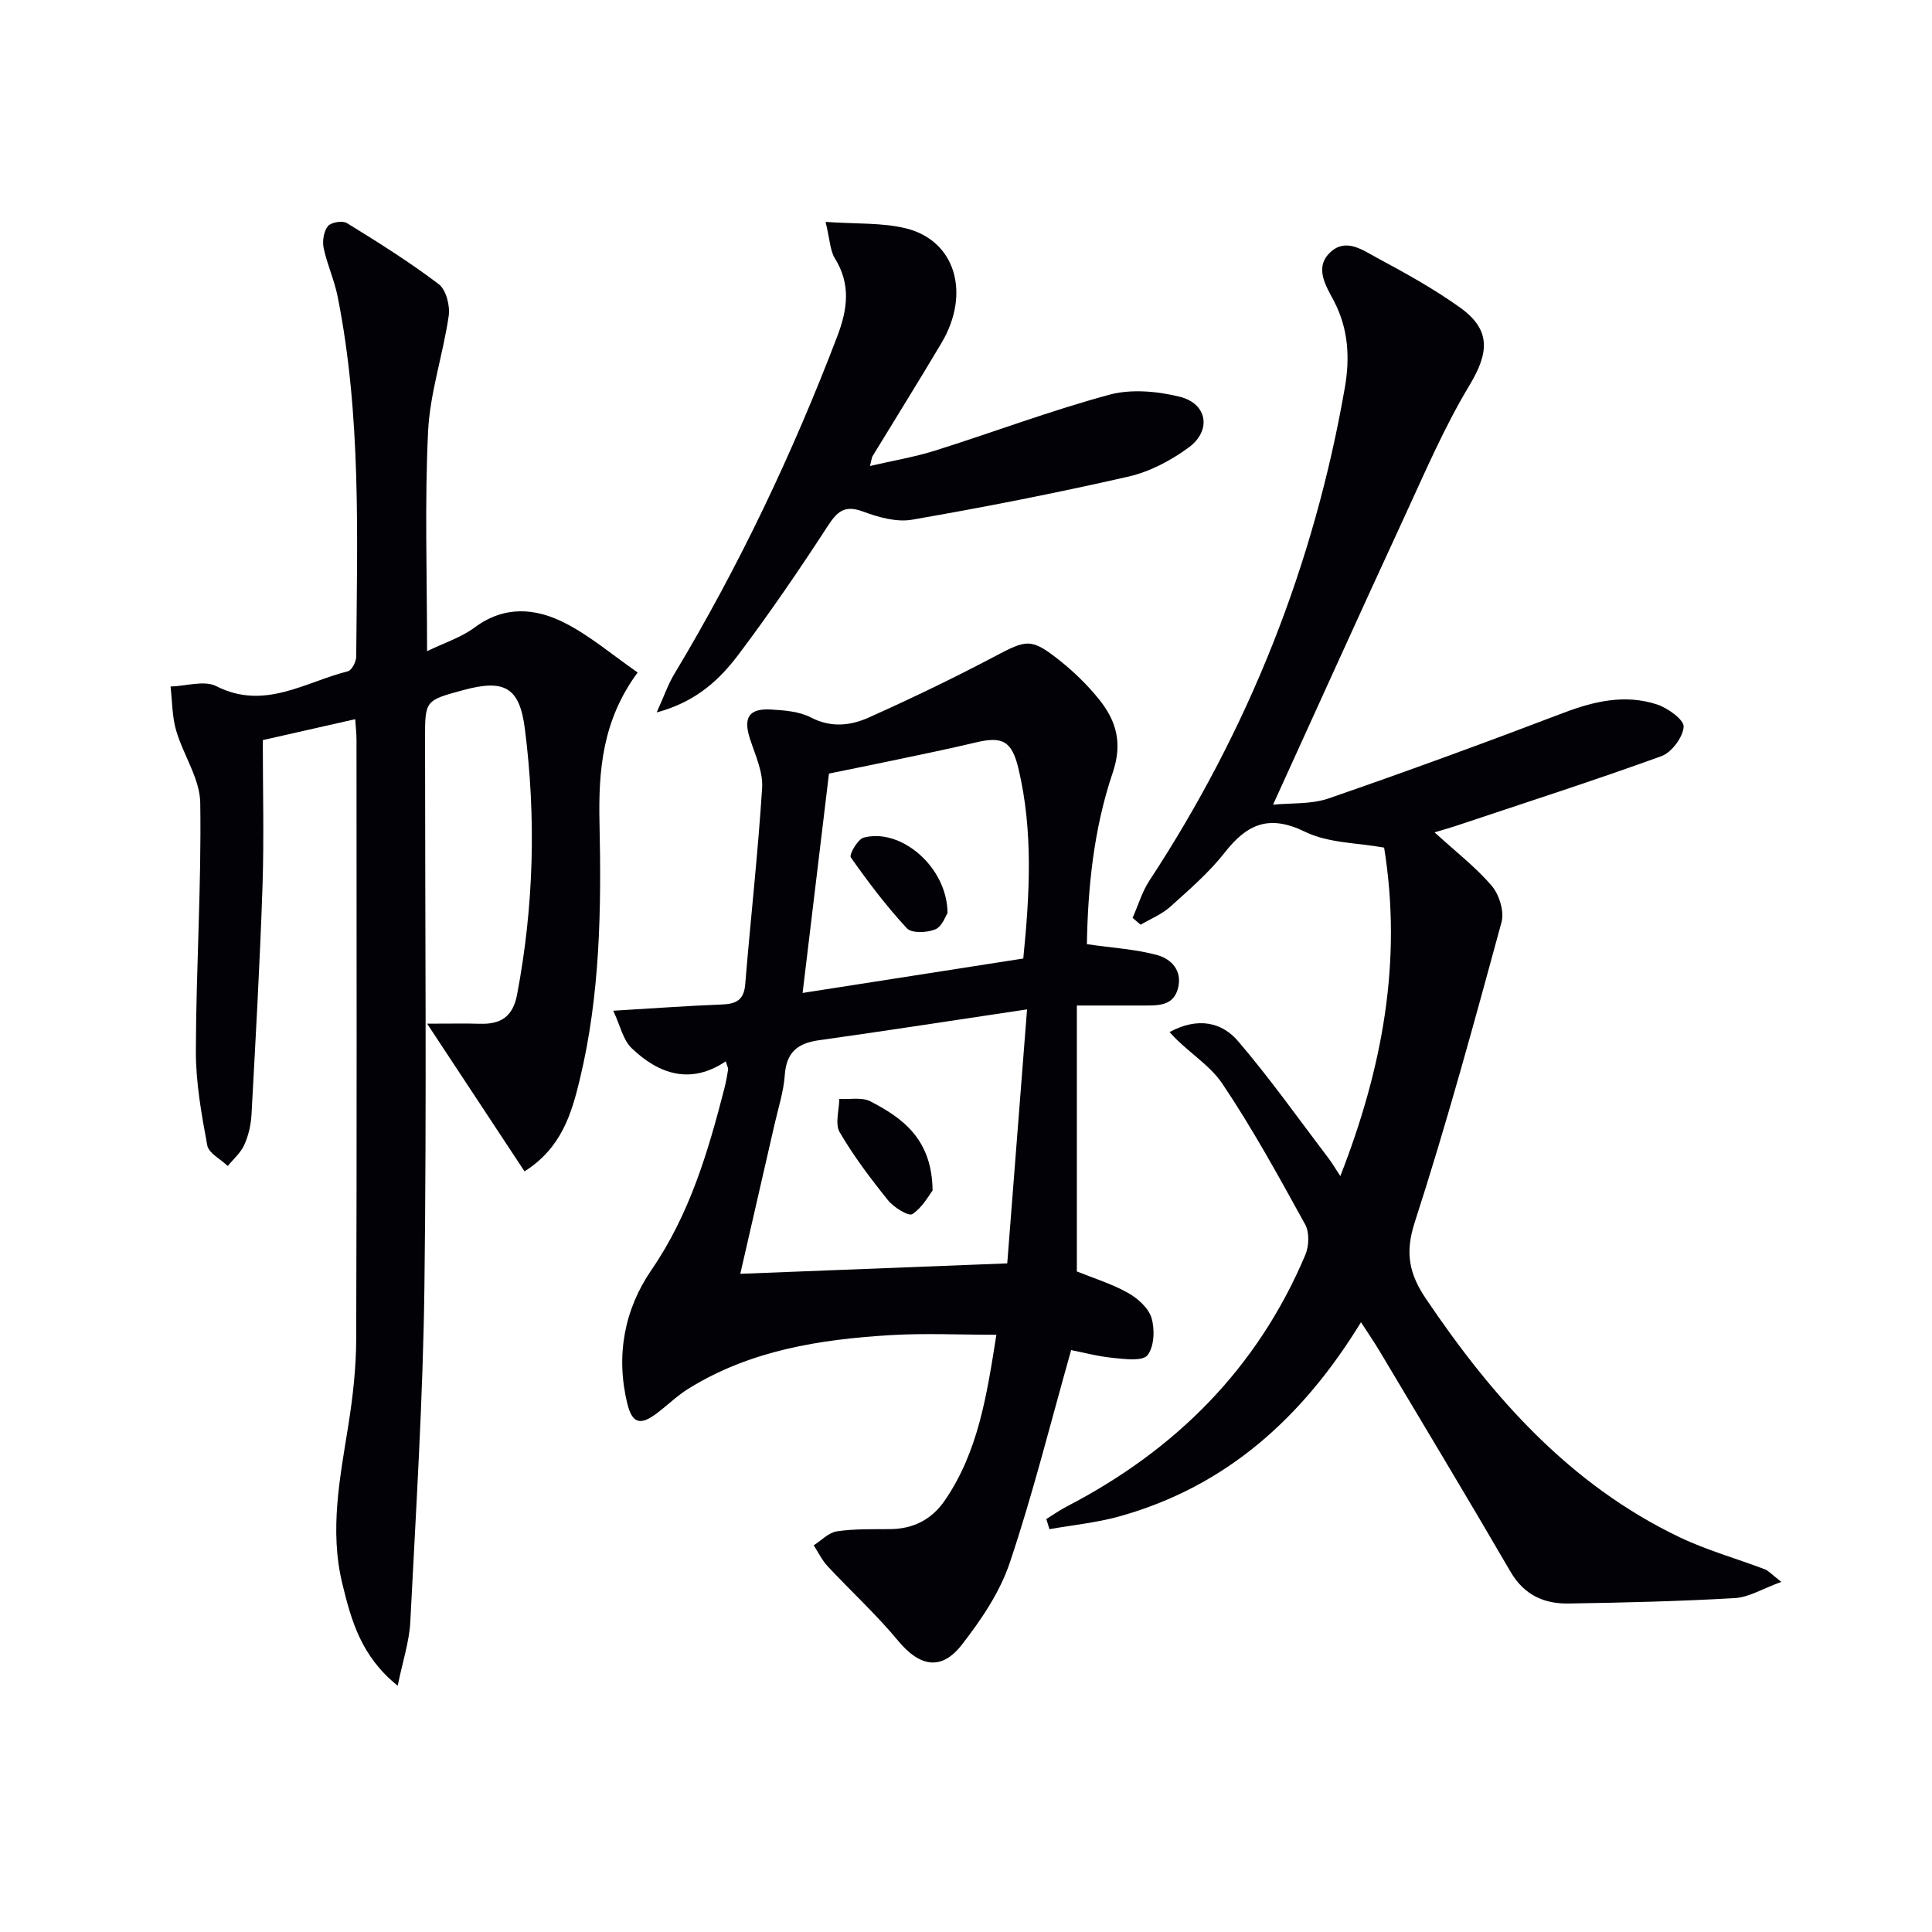
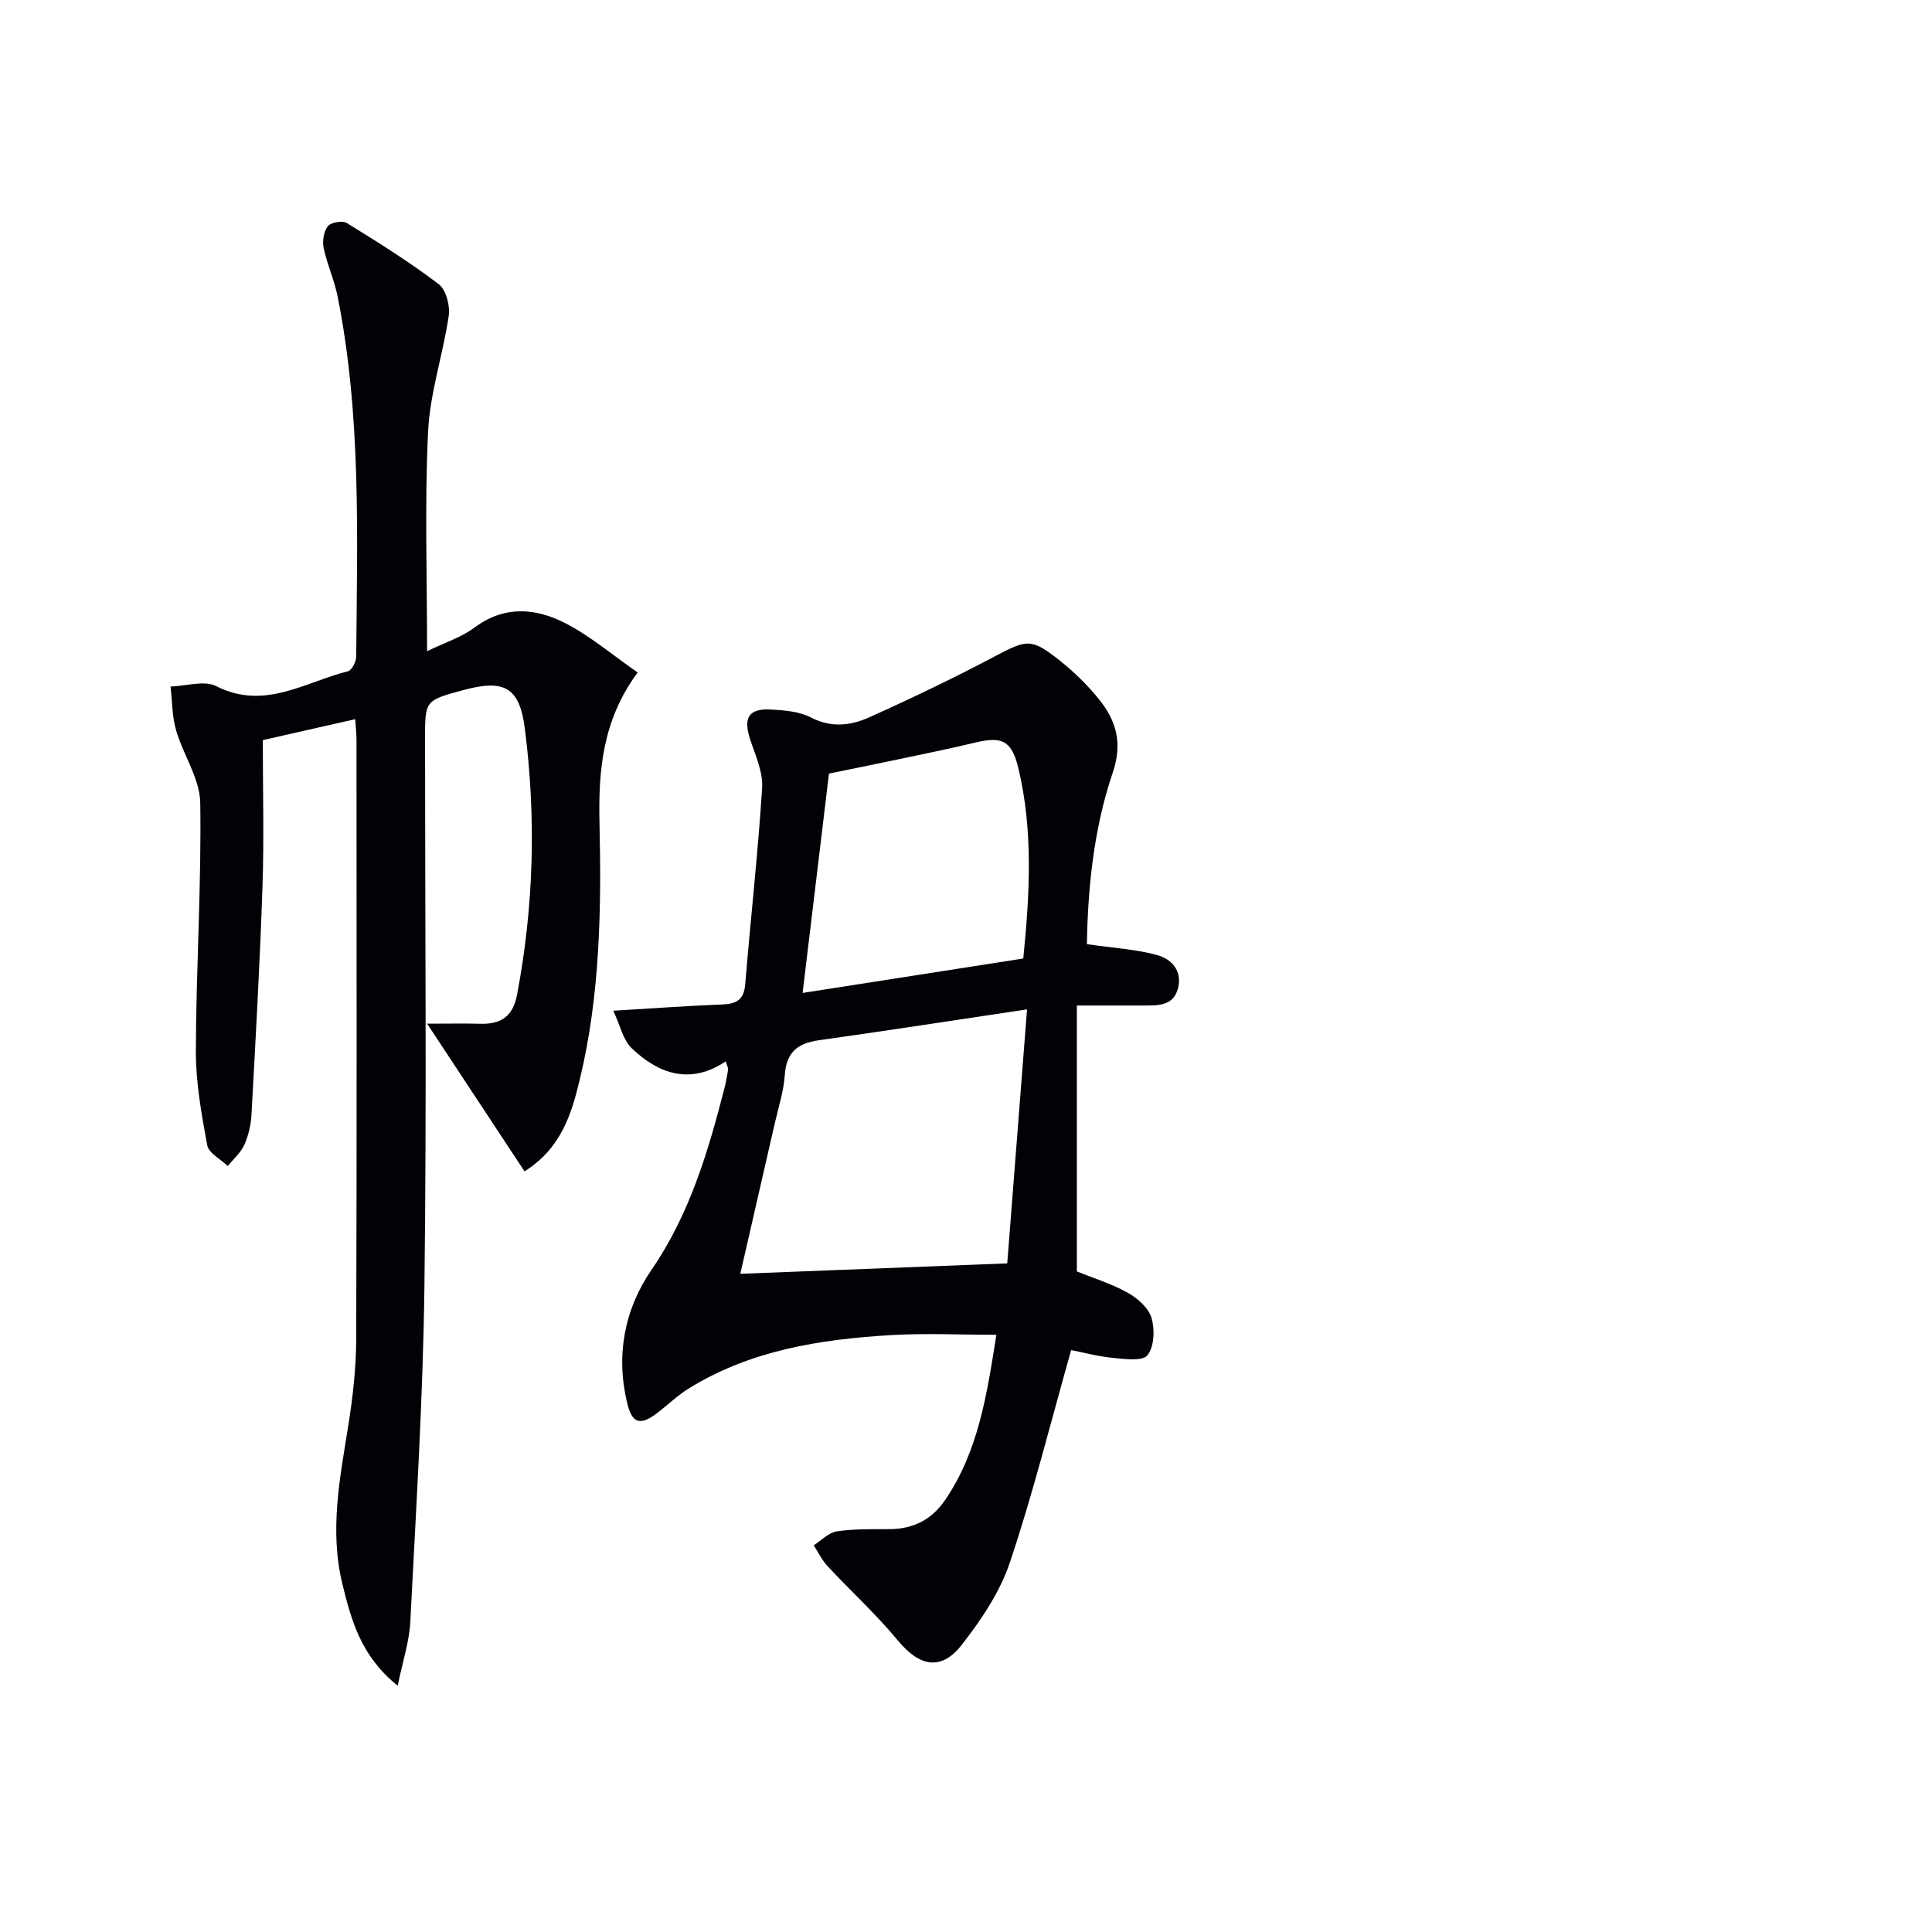
<svg xmlns="http://www.w3.org/2000/svg" enable-background="new 0 0 400 400" viewBox="0 0 400 400">
-   <path d="m234.49 190.04c1.15-2.59 1.96-5.4 3.49-7.73 20.51-31.25 34.06-65.27 40.46-102.08 1.05-6.06.78-12.11-2.29-17.96-1.54-2.95-4.18-6.88-.66-10.1 3.25-2.96 6.73-.33 9.66 1.24 5.85 3.14 11.69 6.38 17.08 10.22 6.52 4.65 6.08 9.38 1.99 16.17-5.28 8.77-9.33 18.3-13.64 27.62-8.98 19.44-17.79 38.95-27.01 59.18 3.67-.37 7.87-.04 11.52-1.3 16.28-5.62 32.46-11.56 48.56-17.69 6.4-2.44 12.8-3.92 19.39-1.77 2.24.73 5.63 3.16 5.54 4.63-.14 2.18-2.5 5.32-4.62 6.09-14.16 5.13-28.51 9.74-42.8 14.52-.91.3-1.83.55-4.15 1.25 4.46 4.08 8.57 7.23 11.85 11.09 1.55 1.83 2.62 5.31 2.01 7.53-5.67 20.8-11.33 41.62-17.97 62.13-2.06 6.37-1.13 10.7 2.35 15.85 13.79 20.43 29.79 38.46 52.45 49.32 5.66 2.71 11.8 4.42 17.7 6.66.72.27 1.28.95 3.41 2.6-3.93 1.43-6.74 3.2-9.65 3.36-11.46.66-22.94.94-34.42 1.12-5.09.08-9.2-1.78-11.99-6.56-8.93-15.35-18.1-30.57-27.2-45.83-1.09-1.82-2.3-3.57-3.77-5.85-12.05 19.69-27.85 34.01-49.98 40.19-4.72 1.32-9.68 1.8-14.52 2.66-.22-.7-.43-1.4-.65-2.1 1.41-.87 2.76-1.83 4.22-2.59 22.49-11.66 39.47-28.57 49.4-52.09.77-1.82.88-4.67-.03-6.31-5.45-9.89-10.88-19.83-17.17-29.18-2.74-4.06-7.52-6.75-10.9-10.66 5.96-3.2 10.88-1.97 14.18 1.89 6.67 7.8 12.62 16.22 18.84 24.4.68.9 1.24 1.88 2.33 3.54 8.72-22.34 12.86-44.46 9.07-68.01-5.5-1.01-11.52-.91-16.35-3.27-7.41-3.62-11.97-1.68-16.62 4.25-3.26 4.16-7.36 7.71-11.32 11.27-1.74 1.57-4.06 2.49-6.12 3.71-.54-.46-1.1-.93-1.67-1.41z" fill="#010106" />
  <path d="m82.34 349.01c-7.57-6.07-9.61-13.49-11.46-21.1-2.7-11.12-.49-21.96 1.25-32.89.94-5.89 1.6-11.9 1.62-17.85.14-41.33.07-82.66.06-123.99 0-1.29-.16-2.58-.27-4.28-6.56 1.49-12.81 2.9-19.13 4.33 0 10.25.27 20.24-.06 30.2-.53 15.78-1.42 31.55-2.28 47.32-.11 2.12-.62 4.33-1.48 6.26-.74 1.65-2.26 2.95-3.43 4.4-1.48-1.42-3.95-2.65-4.25-4.29-1.2-6.45-2.38-13.03-2.36-19.55.05-17.12 1.17-34.24.91-51.34-.07-5.02-3.53-9.94-5-15.02-.84-2.89-.79-6.04-1.15-9.07 3.19-.09 6.96-1.34 9.46-.08 9.97 5.07 18.36-.85 27.26-3.08.8-.2 1.71-1.97 1.72-3.01.2-24.94 1.07-49.93-3.85-74.6-.68-3.4-2.18-6.63-2.89-10.02-.3-1.43.01-3.44.88-4.53.64-.8 3.03-1.2 3.94-.63 6.48 3.99 12.95 8.05 19 12.64 1.53 1.16 2.38 4.47 2.07 6.57-1.17 8.02-3.88 15.91-4.27 23.94-.72 14.73-.21 29.52-.21 45.48 3.57-1.74 7.06-2.83 9.82-4.89 6.19-4.61 12.65-4.06 18.77-.92 5.21 2.67 9.78 6.59 15.01 10.22-7.32 9.91-8.14 20.35-7.9 31.17.4 17.82.13 35.63-4.08 53.09-1.71 7.1-3.79 14.18-11.44 19.03-6.51-9.87-12.94-19.62-20.17-30.58 4.8 0 7.89-.07 10.98.02 4.27.13 6.77-1.47 7.64-6.01 3.48-18.31 3.97-36.7 1.61-55.12-1.1-8.57-4.26-10.26-12.75-7.95-7.91 2.14-7.91 2.14-7.91 10.12 0 37.83.35 75.67-.13 113.49-.29 23.1-1.75 46.19-2.92 69.27-.21 4.14-1.59 8.23-2.61 13.25z" fill="#010106" />
  <path d="m225.03 195.48c5.37.78 10.06 1.04 14.5 2.24 2.9.79 5.28 3.14 4.38 6.82-.88 3.59-3.85 3.65-6.77 3.64-4.45-.01-8.91 0-14.19 0v55.06c3.31 1.34 7.12 2.51 10.54 4.41 2.04 1.13 4.3 3.15 4.92 5.22.71 2.38.56 5.94-.83 7.71-1.01 1.29-4.69.8-7.12.56-3.21-.32-6.37-1.17-8.69-1.62-4.29 15.16-7.92 29.78-12.7 44.01-2.06 6.13-5.95 11.89-9.98 17.05-4.25 5.44-8.75 4.43-13.15-.88-4.5-5.44-9.76-10.25-14.59-15.43-1.17-1.25-1.93-2.88-2.88-4.33 1.59-1.01 3.08-2.63 4.79-2.89 3.6-.54 7.3-.43 10.96-.46 4.87-.03 8.69-1.98 11.43-5.99 6.87-10.06 8.65-21.65 10.64-34.25-7.7 0-14.8-.35-21.86.07-14.68.88-29.1 3.14-41.91 11.1-2.38 1.48-4.41 3.51-6.67 5.19-3.33 2.48-4.97 1.94-5.96-2.07-2.45-9.95-.62-19.55 4.97-27.69 7.92-11.53 11.73-24.43 15.12-37.62.33-1.28.56-2.58.77-3.88.05-.29-.16-.61-.49-1.71-7.27 4.88-13.83 2.68-19.47-2.71-1.81-1.73-2.39-4.74-3.82-7.77 8.29-.49 15.38-1.02 22.49-1.29 2.93-.11 4.56-.89 4.83-4.18 1.11-13.56 2.64-27.09 3.5-40.67.21-3.28-1.39-6.73-2.47-10.01-1.49-4.49-.34-6.48 4.32-6.21 2.79.16 5.85.4 8.24 1.64 4.18 2.17 8.2 1.71 11.98.02 8.76-3.93 17.43-8.09 25.92-12.57 6.83-3.61 7.69-3.96 13.68.81 2.97 2.37 5.76 5.09 8.13 8.05 3.54 4.42 4.86 9.01 2.79 15.12-4.02 11.82-5.16 24.24-5.35 35.51zm-12.39 13.5c-15.35 2.29-29.24 4.45-43.16 6.4-4.4.62-6.68 2.55-7 7.2-.24 3.44-1.35 6.81-2.12 10.21-2.31 10.14-4.64 20.28-7.09 30.94 18.36-.72 36.2-1.41 55.27-2.16 1.29-16.56 2.63-33.69 4.1-52.59zm-46.47-3.4c15.01-2.34 30.19-4.71 45.69-7.13 1.33-13.28 2.07-26.32-.98-39.25-1.39-5.86-3.36-6.79-8.87-5.48-5.32 1.27-10.67 2.36-16.02 3.49-4.96 1.05-9.94 2.04-14.36 2.95-1.86 15.46-3.63 30.23-5.46 45.42z" fill="#010106" />
-   <path d="m170.93 45.94c6.36.46 11.71.12 16.68 1.35 10.2 2.54 13.4 13.44 7.32 23.71-4.67 7.87-9.52 15.63-14.28 23.45-.16.26-.17.62-.53 2.03 4.82-1.12 9.25-1.86 13.49-3.19 12.03-3.79 23.87-8.26 36.04-11.56 4.53-1.23 9.94-.74 14.59.41 5.73 1.41 6.67 6.99 1.85 10.52-3.67 2.69-8.05 5.01-12.45 6.01-14.85 3.39-29.81 6.33-44.82 8.93-3.23.56-7-.52-10.2-1.71-3.92-1.45-5.4.17-7.38 3.23-5.79 8.91-11.81 17.7-18.19 26.2-3.96 5.27-8.75 9.93-17.09 12.18 1.53-3.37 2.34-5.77 3.61-7.89 13.4-22.3 24.51-45.68 33.78-69.98 2.13-5.58 2.84-10.77-.5-16.15-.99-1.59-1.01-3.78-1.92-7.54z" fill="#010106" />
-   <path d="m193.08 246.49c-.76.97-2.09 3.51-4.19 4.88-.77.5-3.83-1.38-5.01-2.84-3.62-4.5-7.13-9.14-10.03-14.11-1.01-1.73-.11-4.57-.08-6.9 2.17.13 4.68-.41 6.45.51 6.76 3.5 12.75 7.88 12.86 18.46z" fill="#010106" />
-   <path d="m196.18 189.02c-.38.55-1.11 2.8-2.53 3.39-1.71.71-4.89.85-5.88-.21-4.24-4.57-8.03-9.58-11.62-14.69-.38-.54 1.41-3.74 2.64-4.08 7.64-2.08 17.3 5.98 17.39 15.59z" fill="#010106" />
</svg>